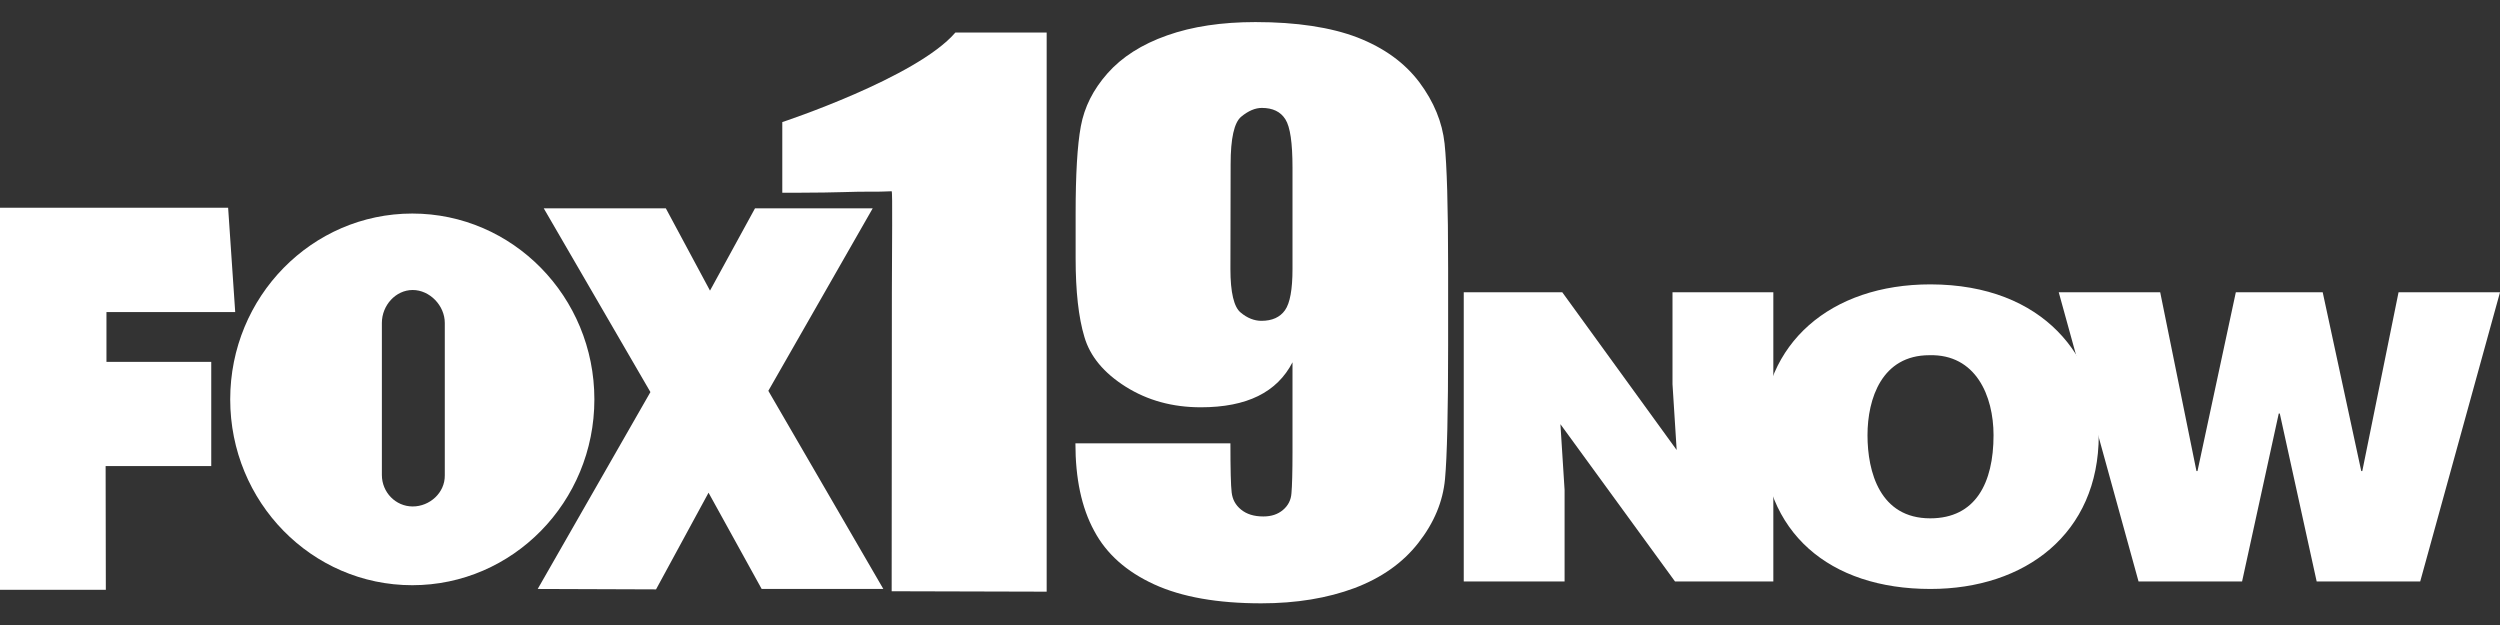
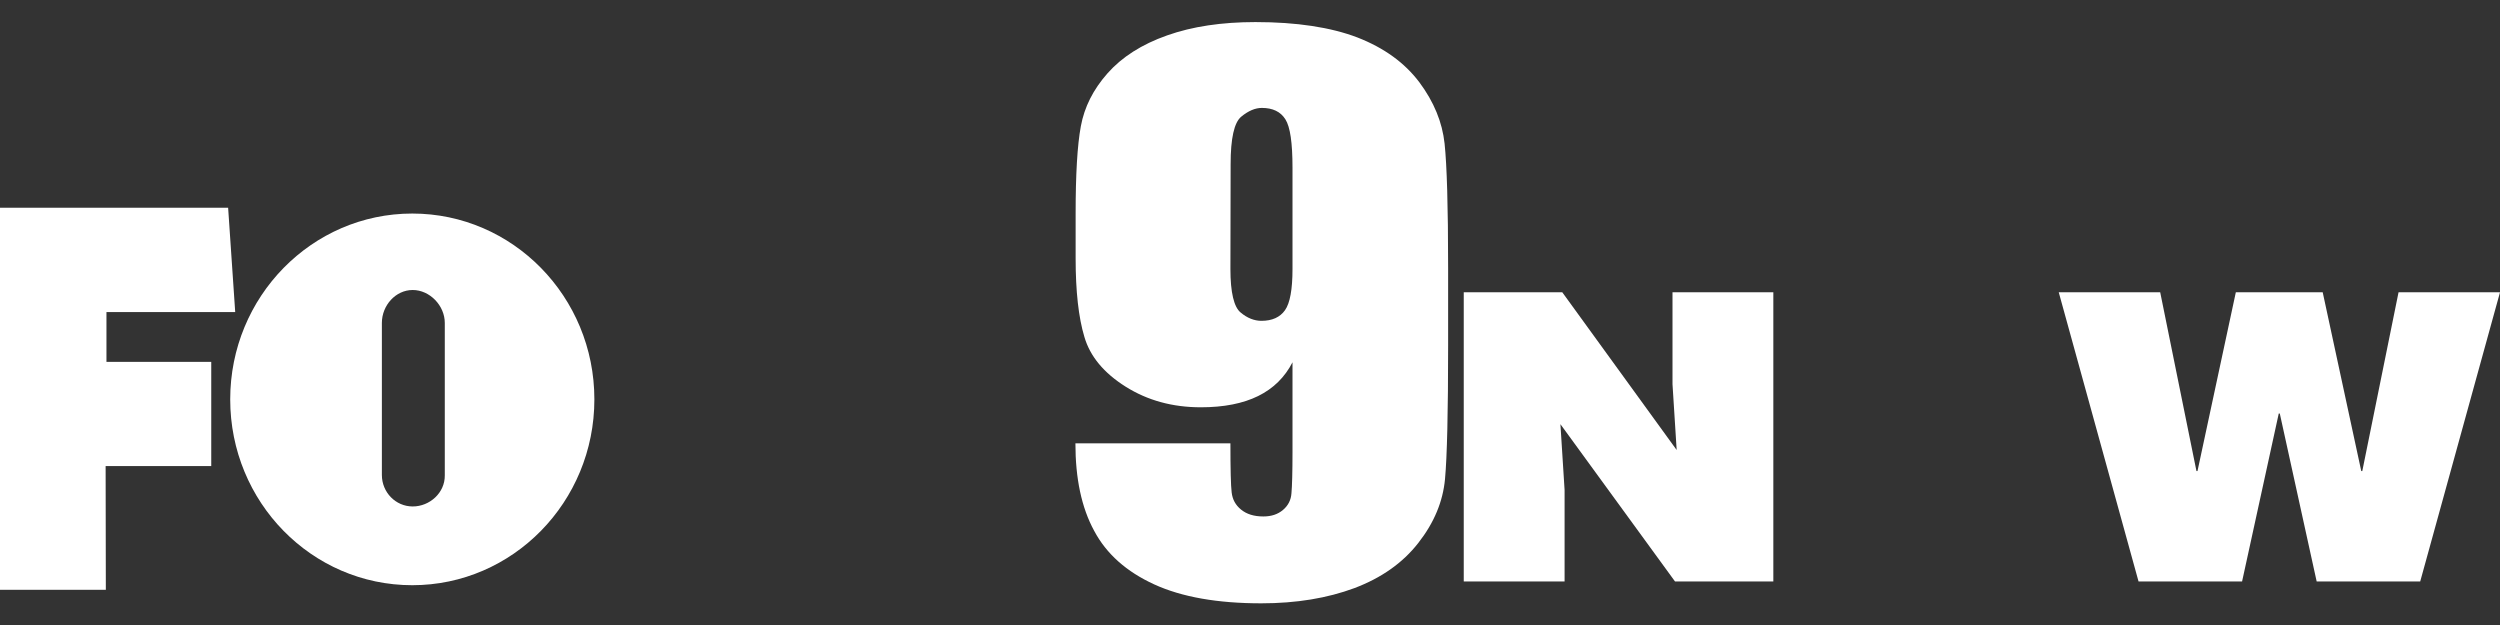
<svg xmlns="http://www.w3.org/2000/svg" version="1.1" id="Layer_1" x="0px" y="0px" viewBox="0 0 1200 300" style="enable-background:new 0 0 1200 300;" xml:space="preserve">
  <rect x="0" y="0" width="1200" height="300" fill="#333333" stroke="none" />
  <style type="text/css">
	.st0{fill:#FFFFFF;}
</style>
  <g>
    <g id="_x31_9_copy">
      <g>
-         <path class="st0" d="M502.4,15.6V284l-74.4-0.2l0.1-143.6c0-20.8,0.4-48.4-0.1-48.4c-1.7,0-5.2,0.3-10.5,0.2     c-6.6-0.1-16.3,0.5-33.4,0.5h-8.6V58.6c0,0,64.5-21.3,83.1-43C458.6,15.6,502.4,15.6,502.4,15.6z" />
        <path class="st0" d="M516.2,212.8h74.4c0,12.5,0.2,20.4,0.6,23.6c0.4,3.3,1.8,6,4.5,8.2c2.7,2.2,6.2,3.3,10.7,3.3     c3.8,0,6.9-1,9.4-3.1c2.5-2.1,3.9-4.8,4.1-8.1c0.3-3.3,0.5-10,0.5-20v-42.8c-3.7,7.2-9.2,12.6-16.5,16.2     c-7.3,3.6-16.5,5.4-27.5,5.4c-13.6,0-25.6-3.3-36.1-9.9c-10.5-6.6-17.1-14.6-19.8-23.9c-2.8-9.3-4.2-21.9-4.2-37.7v-21.4     c0-18.8,0.8-32.8,2.5-42c1.7-9.2,5.9-17.6,12.8-25.4c6.9-7.8,16.4-13.9,28.6-18.2c12.1-4.3,26.3-6.4,42.4-6.4     c19.8,0,36.2,2.5,49,7.4c12.8,5,22.6,12.1,29.7,21.5c7,9.4,11,19.2,12.1,29.4c1.1,10.3,1.7,30.2,1.7,59.7v37.3     c0,32-0.5,53.3-1.5,64.1c-1,10.7-5.2,20.9-12.8,30.6c-7.5,9.6-17.7,16.8-30.7,21.7c-12.9,4.8-27.8,7.3-44.7,7.3     c-20.9,0-38.1-3-51.4-9.1s-22.9-14.6-28.8-25.7C519.1,243.6,516.2,229.6,516.2,212.8z M590.6,129.1c0,11.3,1.7,18.3,4.9,20.9     c3.2,2.7,6.6,4,10,4c5.1,0,8.9-1.7,11.3-5.1c2.4-3.4,3.6-10,3.6-19.8V80.5c0-11.9-1.1-19.6-3.4-23.2c-2.3-3.7-6.1-5.5-11.3-5.5     c-3.2,0-6.5,1.4-9.9,4.2c-3.4,2.8-5.1,10.4-5.1,22.8L590.6,129.1L590.6,129.1z" />
      </g>
    </g>
    <g id="NOW">
      <g>
        <g>
          <path class="st0" d="M804.8,216l-2-31.6v-44.1h48.4v138.8H804l-55-75.5l2,31.6v43.9h-48.4V140.3h47.3L804.8,216z" />
-           <path class="st0" d="M1007.4,208.9c0,47.3-35.3,73.8-80.8,73.8c-48.4,0-80.7-27-80.7-74.3c0-43.6,32.8-71.9,80.7-71.9      C981.6,136.6,1007.4,172.2,1007.4,208.9z M896.4,208.9c0,17.7,6,39.9,30.1,39.9c21.8,0,30.4-17,30.4-39.9      c0-18.9-8.5-39-30.8-38.4C903.3,170.5,896.4,191.3,896.4,208.9z" />
          <path class="st0" d="M1133.4,226.1h0.5l17.4-85.8h48.7l-38.3,138.8H1112l-17.7-80.6h-0.5l-17.6,80.6h-49.7l-38.3-138.8h48.7      l17.4,85.8h0.5l18.4-85.8h41.7L1133.4,226.1z" />
        </g>
      </g>
    </g>
    <g id="FOX">
      <g>
        <polygon class="st0" points="-0.9,283.1 -0.9,99.7 109.5,99.7 112.9,149.8 51.1,149.8 51.1,173.7 101.4,173.7 101.4,223.7      50.7,223.7 50.8,283.1    " />
-         <polygon class="st0" points="424,282.7 368.8,187.6 418.9,100 362.4,100 340.8,139.5 319.6,100 261,100 312.2,188.2 258.1,282.7      314.9,282.9 340.1,236.5 365.6,282.7    " />
        <path class="st0" d="M197.9,102.5c-48.2,0-87.4,39.9-87.4,89.2s39.1,89.2,87.4,89.2c48.2,0,87.4-39.9,87.4-89.2     S246.1,102.5,197.9,102.5z M198.1,243.1c-8.2,0-14.8-6.8-14.8-15.1V155c0-8.4,6.6-15.8,14.8-15.8c8.2,0,15.4,7.5,15.4,15.8v73.2     C213.6,236.5,206.3,243.1,198.1,243.1z" />
      </g>
    </g>
  </g>
</svg>